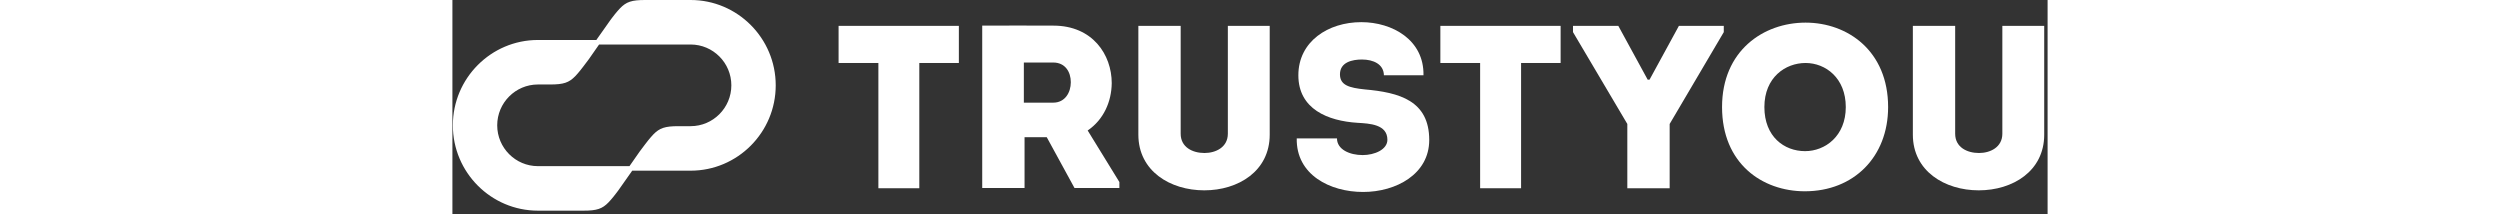
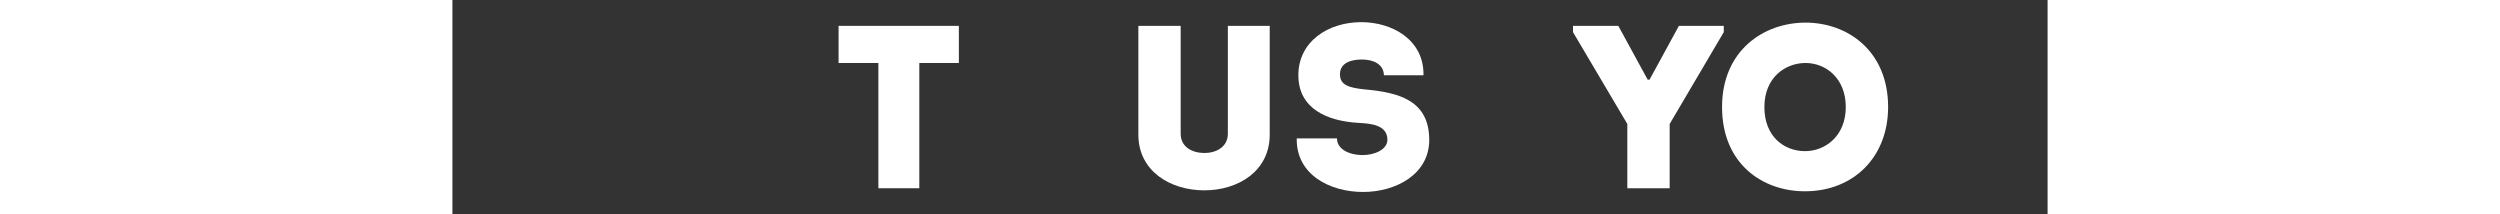
<svg xmlns="http://www.w3.org/2000/svg" width="373px" height="32px" viewBox="0 0 238 32" version="1.1">
  <rect x="0" y="0" width="238" height="32" fill="#333333" stroke="none" />
  <g id="surface1">
-     <path style=" stroke:none;fill-rule:nonzero;fill:rgb(100%,100%,100%);fill-opacity:1;" d="M 35.543 0 L 28.75 0 C 26.75 0 25.945 0.266 25 1.246 C 24.977 1.27 24.453 1.816 23.785 2.707 L 23.551 3.023 C 23.32 3.332 22.672 4.246 21.605 5.777 L 21.477 5.965 L 12.758 5.965 C 5.762 5.965 0.066 11.676 0.066 18.699 C 0.066 25.719 5.762 31.43 12.762 31.43 L 19.551 31.43 C 21.551 31.43 22.355 31.164 23.301 30.184 C 23.324 30.164 23.852 29.613 24.516 28.723 L 24.754 28.406 C 24.984 28.098 25.633 27.184 26.695 25.652 L 26.828 25.465 L 35.543 25.465 C 42.543 25.465 48.238 19.754 48.238 12.734 C 48.238 5.715 42.543 0 35.543 0 Z M 35.543 18.824 L 33.719 18.824 C 31.723 18.824 30.914 19.094 29.969 20.066 C 29.945 20.09 29.422 20.637 28.754 21.527 L 27.965 22.574 L 27.609 23.082 C 27.348 23.461 26.969 24.004 26.418 24.789 L 12.758 24.789 C 9.41 24.789 6.684 22.055 6.684 18.699 C 6.684 15.34 9.41 12.605 12.758 12.605 L 14.582 12.605 C 16.582 12.605 17.387 12.336 18.332 11.363 C 18.355 11.34 18.883 10.793 19.547 9.902 L 20.336 8.855 L 20.691 8.348 C 20.957 7.969 21.332 7.426 21.883 6.641 L 35.543 6.641 C 38.891 6.641 41.617 9.375 41.617 12.73 C 41.617 16.09 38.891 18.824 35.543 18.824 Z M 35.543 18.824 " />
    <path style=" stroke:none;fill-rule:nonzero;fill:rgb(100%,100%,100%);fill-opacity:1;" d="M 57.617 9.398 L 57.617 3.859 L 75.562 3.859 L 75.562 9.398 L 69.66 9.398 L 69.66 28.086 L 63.555 28.086 L 63.555 9.398 Z M 57.617 9.398 " />
-     <path style=" stroke:none;fill-rule:nonzero;fill:rgb(100%,100%,100%);fill-opacity:1;" d="M 99.512 27.152 L 99.512 28.051 L 92.816 28.051 L 88.676 20.473 L 85.363 20.473 L 85.363 28.051 L 79.047 28.051 L 79.047 3.824 C 82.637 3.824 86.121 3.793 89.676 3.824 C 95.508 3.824 98.371 8.152 98.371 12.41 C 98.336 15.18 97.164 17.844 94.781 19.469 L 99.508 27.152 Z M 89.641 15.316 C 91.402 15.316 92.266 13.793 92.266 12.27 C 92.266 10.746 91.438 9.328 89.641 9.328 L 85.258 9.328 L 85.258 15.316 Z M 89.641 15.316 " />
    <path style=" stroke:none;fill-rule:nonzero;fill:rgb(100%,100%,100%);fill-opacity:1;" d="M 102.344 20.094 L 102.344 3.859 L 108.656 3.859 L 108.656 19.953 C 108.656 21.961 110.418 22.828 112.211 22.828 C 113.902 22.828 115.695 21.961 115.695 19.953 L 115.695 3.859 L 121.941 3.859 L 121.941 20.094 C 121.941 25.527 117.25 28.398 112.18 28.398 C 107.105 28.398 102.344 25.527 102.344 20.094 Z M 102.344 20.094 " />
    <path style=" stroke:none;fill-rule:nonzero;fill:rgb(100%,100%,100%);fill-opacity:1;" d="M 131.977 20.645 C 131.977 22.309 133.875 23.137 135.809 23.137 C 137.602 23.137 139.5 22.309 139.5 20.852 C 139.5 18.535 136.809 18.43 135.047 18.324 C 130.629 18.047 126.215 16.281 126.215 11.23 C 126.215 6.18 130.664 3.305 135.602 3.305 C 140.258 3.305 144.984 5.969 144.883 11.23 L 138.98 11.23 C 138.949 9.57 137.395 8.879 135.703 8.879 C 134.289 8.879 132.422 9.258 132.422 11.09 C 132.422 12.719 133.805 13.098 136.117 13.34 C 141.258 13.793 145.742 15.004 145.742 20.887 C 145.742 25.973 140.809 28.641 135.875 28.641 C 130.941 28.641 125.867 26.078 125.973 20.645 Z M 131.977 20.645 " />
-     <path style=" stroke:none;fill-rule:nonzero;fill:rgb(100%,100%,100%);fill-opacity:1;" d="M 147.402 9.398 L 147.402 3.859 L 165.344 3.859 L 165.344 9.398 L 159.445 9.398 L 159.445 28.086 L 153.336 28.086 L 153.336 9.398 Z M 147.402 9.398 " />
    <path style=" stroke:none;fill-rule:nonzero;fill:rgb(100%,100%,100%);fill-opacity:1;" d="M 178.609 11.891 L 182.992 3.859 L 189.688 3.859 L 189.688 4.793 L 181.613 18.496 L 181.613 28.086 L 175.297 28.086 L 175.297 18.496 L 167.191 4.793 L 167.191 3.859 L 173.953 3.859 L 178.336 11.891 L 178.613 11.891 Z M 178.609 11.891 " />
    <path style=" stroke:none;fill-rule:nonzero;fill:rgb(100%,100%,100%);fill-opacity:1;" d="M 201.785 28.539 C 195.402 28.539 189.43 24.383 189.43 15.973 C 189.43 7.562 195.609 3.375 201.887 3.375 C 208.168 3.375 214.207 7.598 214.207 15.973 C 214.207 23.379 209.102 28.539 201.785 28.539 Z M 201.816 22.551 C 204.82 22.551 207.891 20.301 207.891 15.973 C 207.891 11.648 204.887 9.398 201.887 9.398 C 198.887 9.398 195.746 11.543 195.746 15.973 C 195.746 20.402 198.711 22.551 201.816 22.551 Z M 201.816 22.551 " />
-     <path style=" stroke:none;fill-rule:nonzero;fill:rgb(100%,100%,100%);fill-opacity:1;" d="M 217.898 20.094 L 217.898 3.859 L 224.211 3.859 L 224.211 19.953 C 224.211 21.961 225.973 22.828 227.766 22.828 C 229.457 22.828 231.25 21.961 231.25 19.953 L 231.25 3.859 L 237.496 3.859 L 237.496 20.094 C 237.496 25.527 232.805 28.398 227.73 28.398 C 222.66 28.398 217.898 25.527 217.898 20.094 Z M 217.898 20.094 " />
  </g>
</svg>